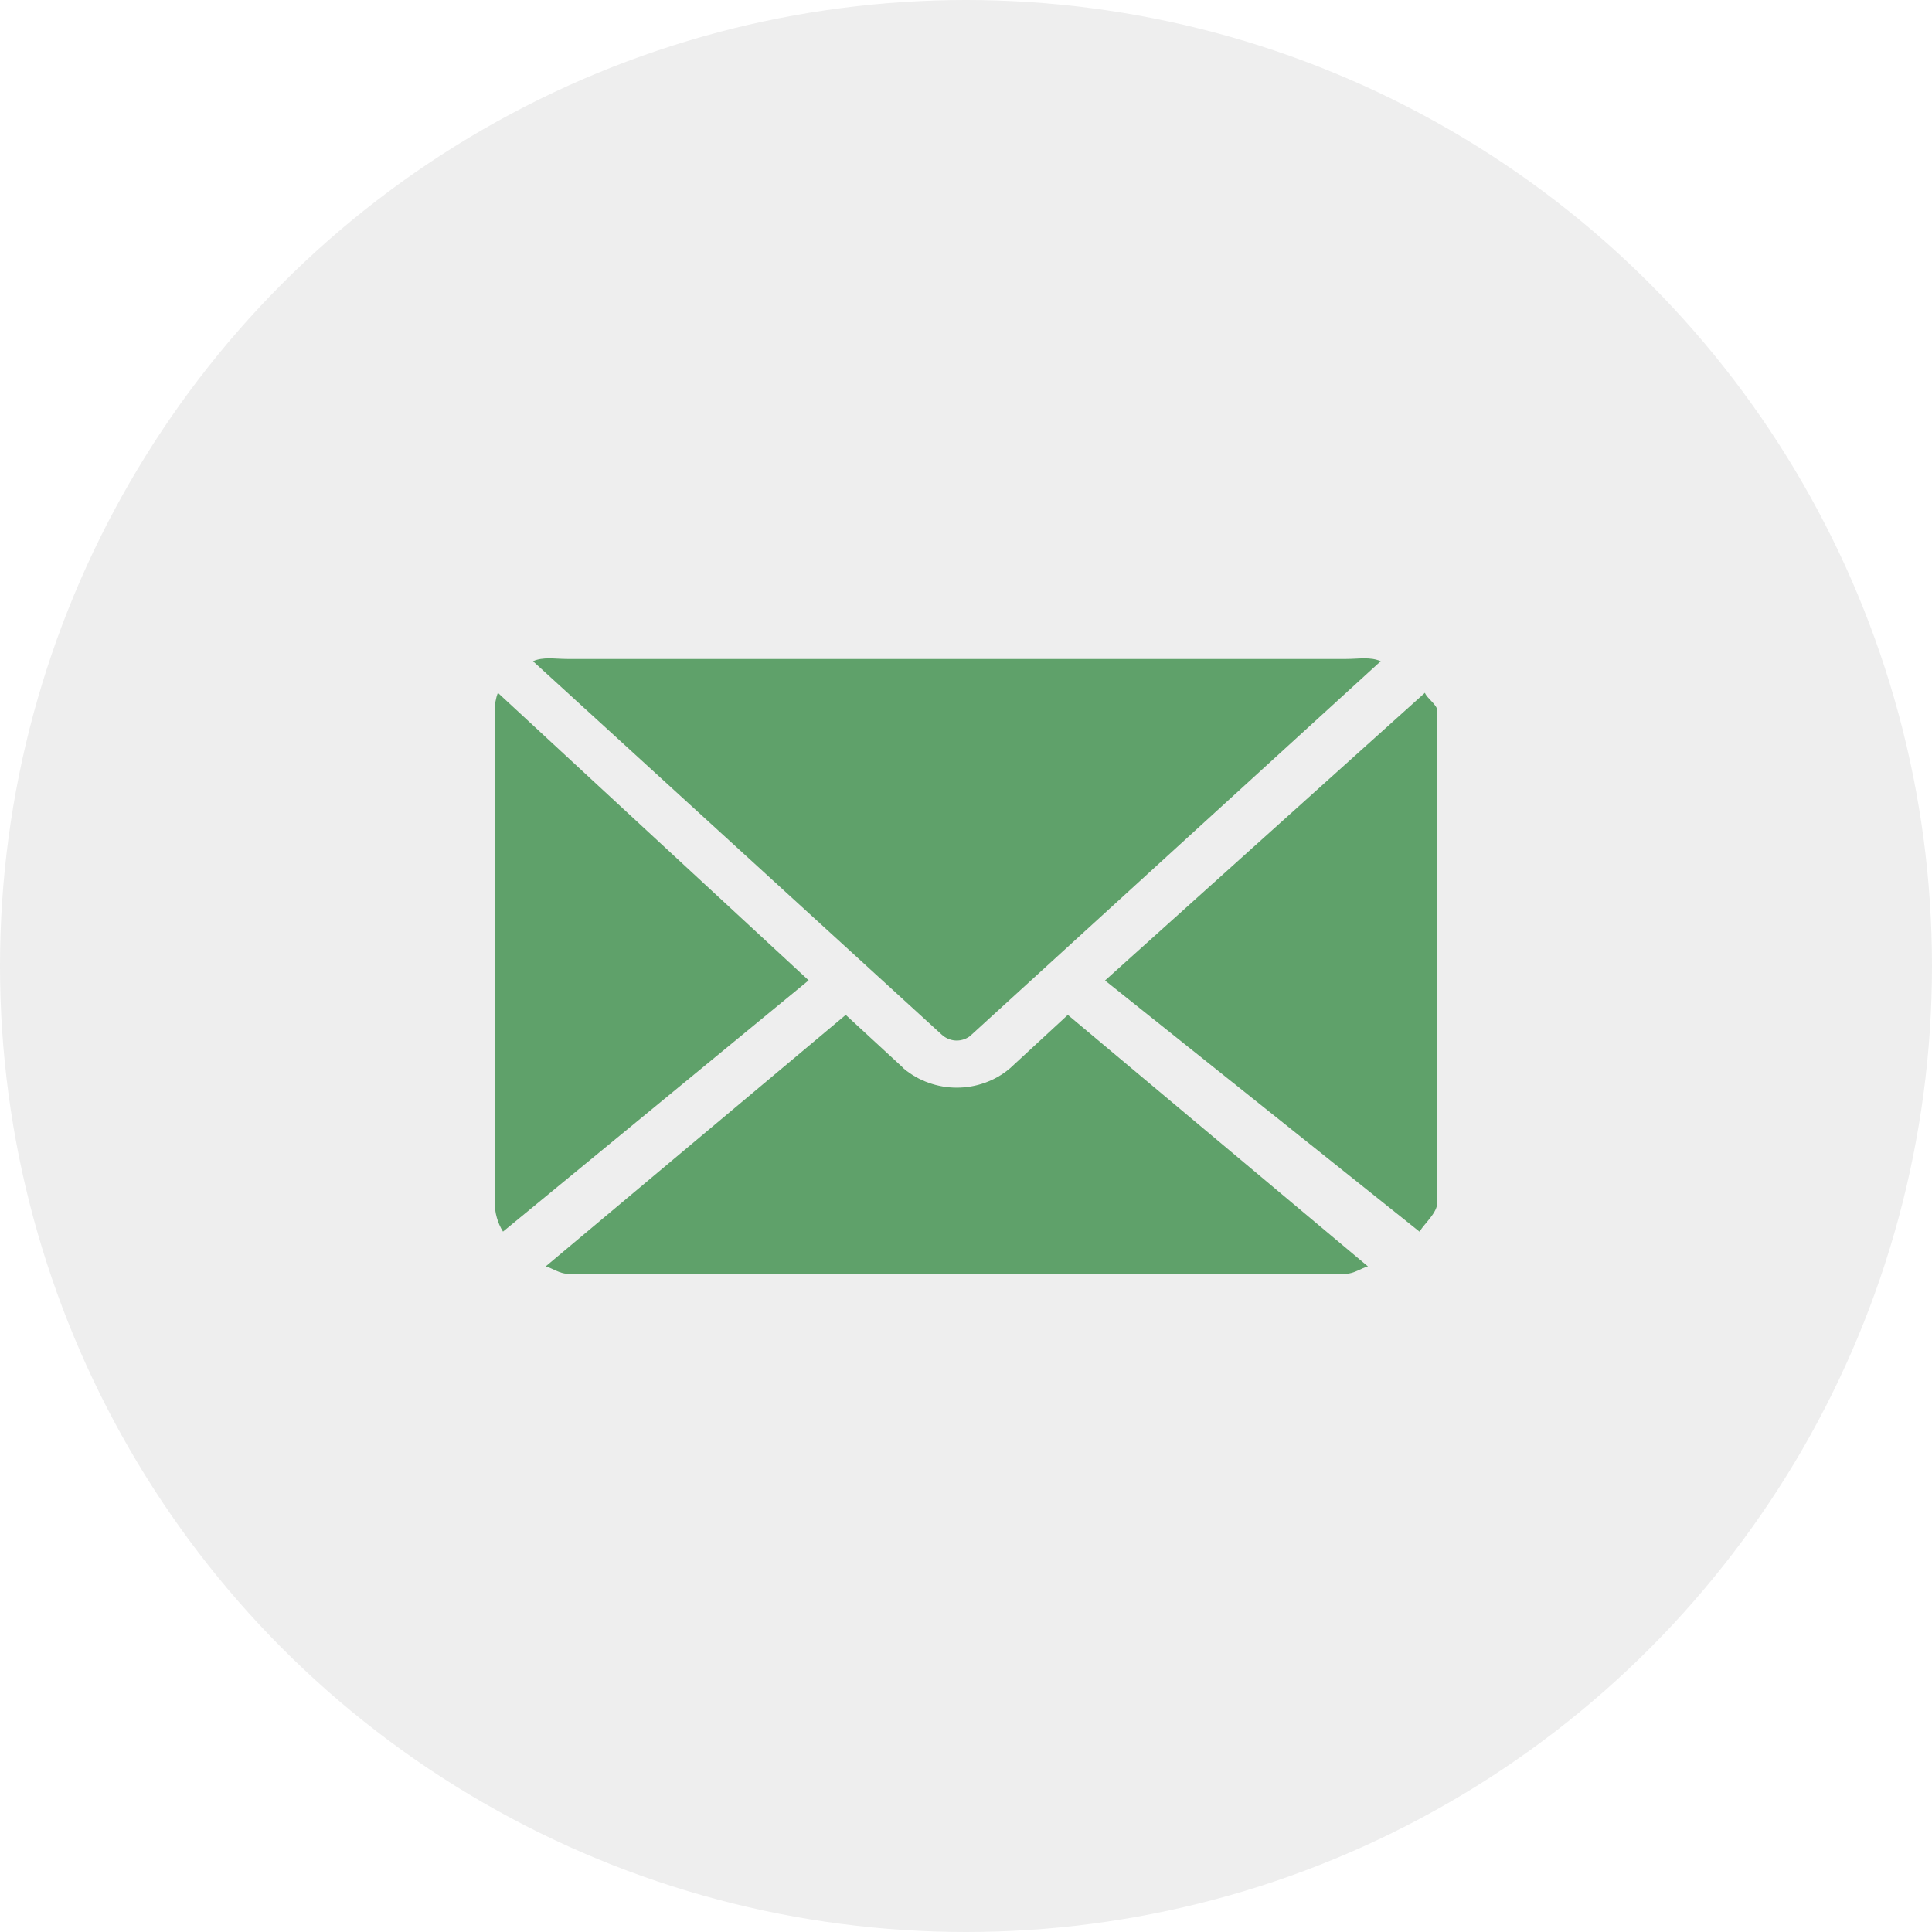
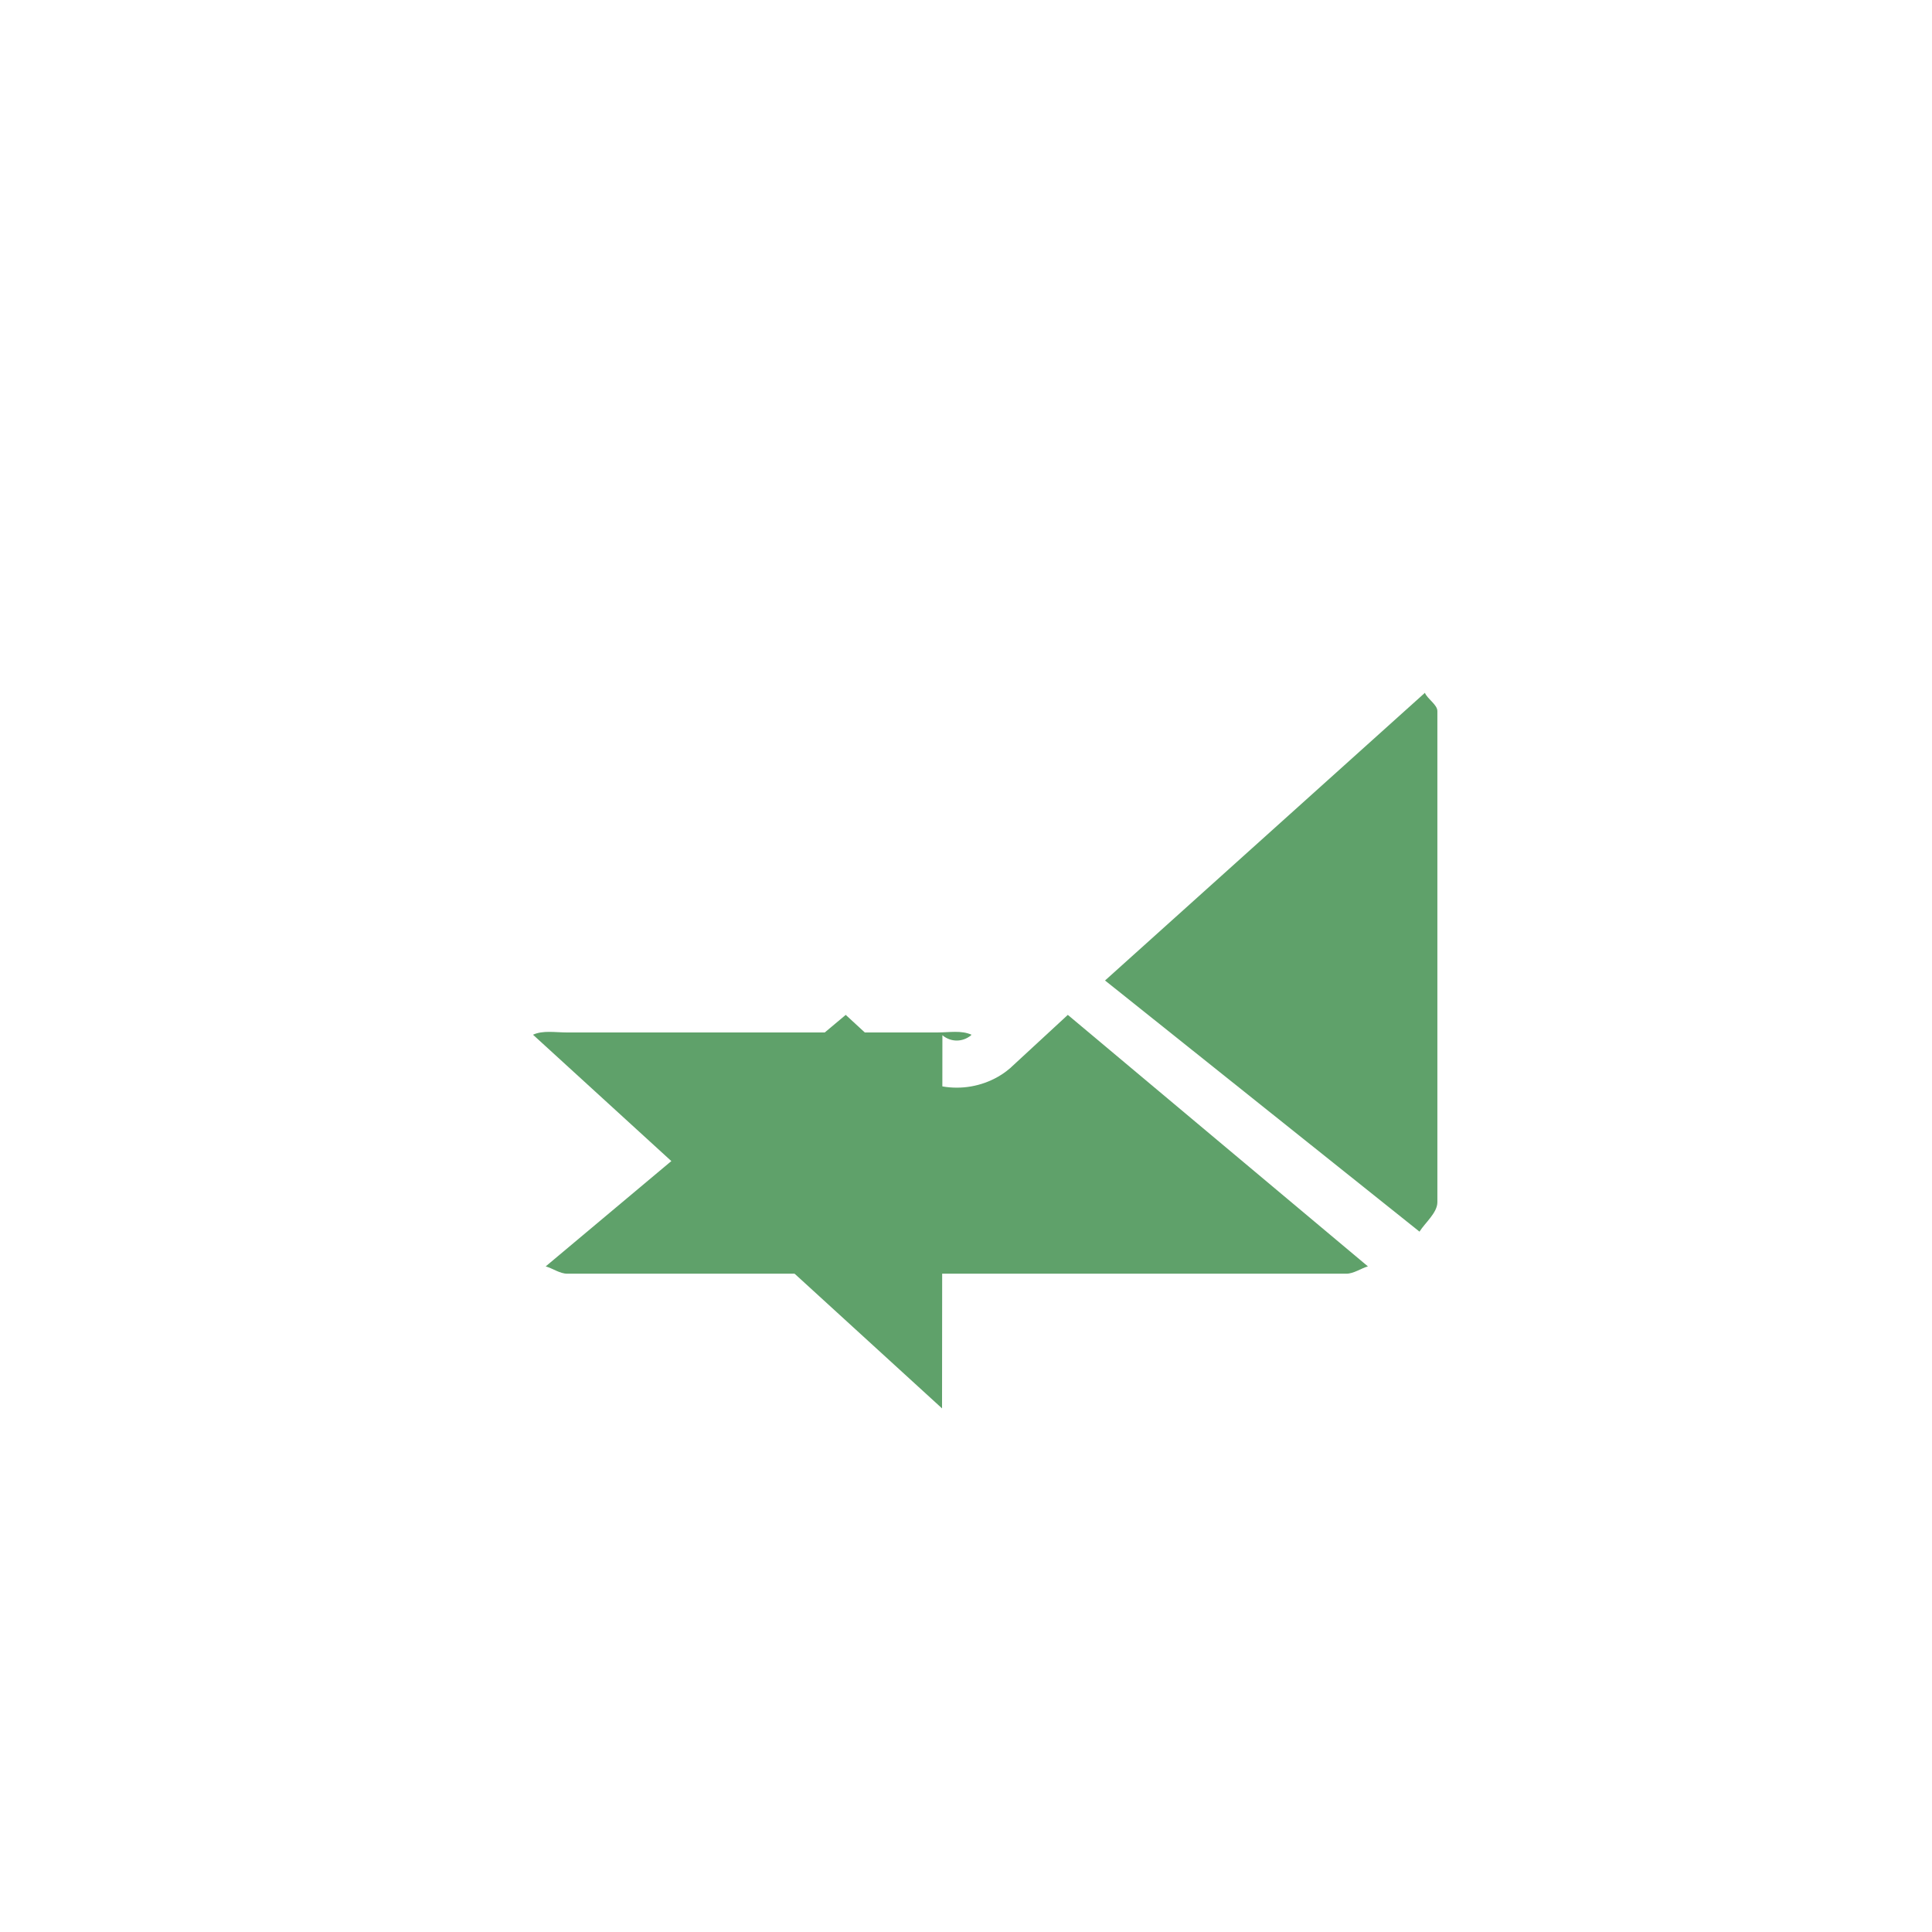
<svg xmlns="http://www.w3.org/2000/svg" version="1.1" id="Calque_1" x="0px" y="0px" width="60px" height="60px" viewBox="0 0 60 60" enable-background="new 0 0 60 60" xml:space="preserve">
  <g>
-     <circle opacity="0.07" cx="30" cy="30" r="30" />
    <g>
      <g>
-         <path fill="#5FA16A" d="M29.267,32.145c0,0,0,0.002,0.007,0.012c0.134,0.107,0.286,0.158,0.438,0.158     c0.154,0,0.305-0.051,0.44-0.158c0.005-0.01,0.012-0.018,0.019-0.023l12.708-11.599c-0.32-0.143-0.684-0.07-1.07-0.07H17.616     c-0.382,0-0.752-0.072-1.063,0.07l12.703,11.605L29.267,32.145z" />
-         <path fill="#5FA16A" d="M15.462,21.516c-0.068,0.176-0.099,0.369-0.099,0.564v15.255c0,0.328,0.089,0.643,0.258,0.914     l9.492-7.804L15.462,21.516z" />
+         <path fill="#5FA16A" d="M29.267,32.145c0,0,0,0.002,0.007,0.012c0.134,0.107,0.286,0.158,0.438,0.158     c0.154,0,0.305-0.051,0.44-0.158c0.005-0.01,0.012-0.018,0.019-0.023c-0.32-0.143-0.684-0.07-1.07-0.07H17.616     c-0.382,0-0.752-0.072-1.063,0.07l12.703,11.605L29.267,32.145z" />
        <path fill="#5FA16A" d="M44.252,21.516l-9.934,8.934l9.766,7.8c0.168-0.271,0.555-0.586,0.555-0.914V22.081     C44.639,21.885,44.316,21.692,44.252,21.516z" />
        <path fill="#5FA16A" d="M31.418,33.129c-0.023,0.023-0.039,0.039-0.068,0.061c-0.447,0.379-1.044,0.59-1.637,0.588     c-0.591,0.002-1.19-0.209-1.641-0.588c-0.017-0.021-0.04-0.039-0.07-0.07l-1.737-1.602l-9.318,7.811     c0.211,0.057,0.438,0.227,0.67,0.227h24.193c0.234,0,0.463-0.17,0.672-0.227l-9.32-7.811L31.418,33.129z" />
      </g>
    </g>
  </g>
</svg>